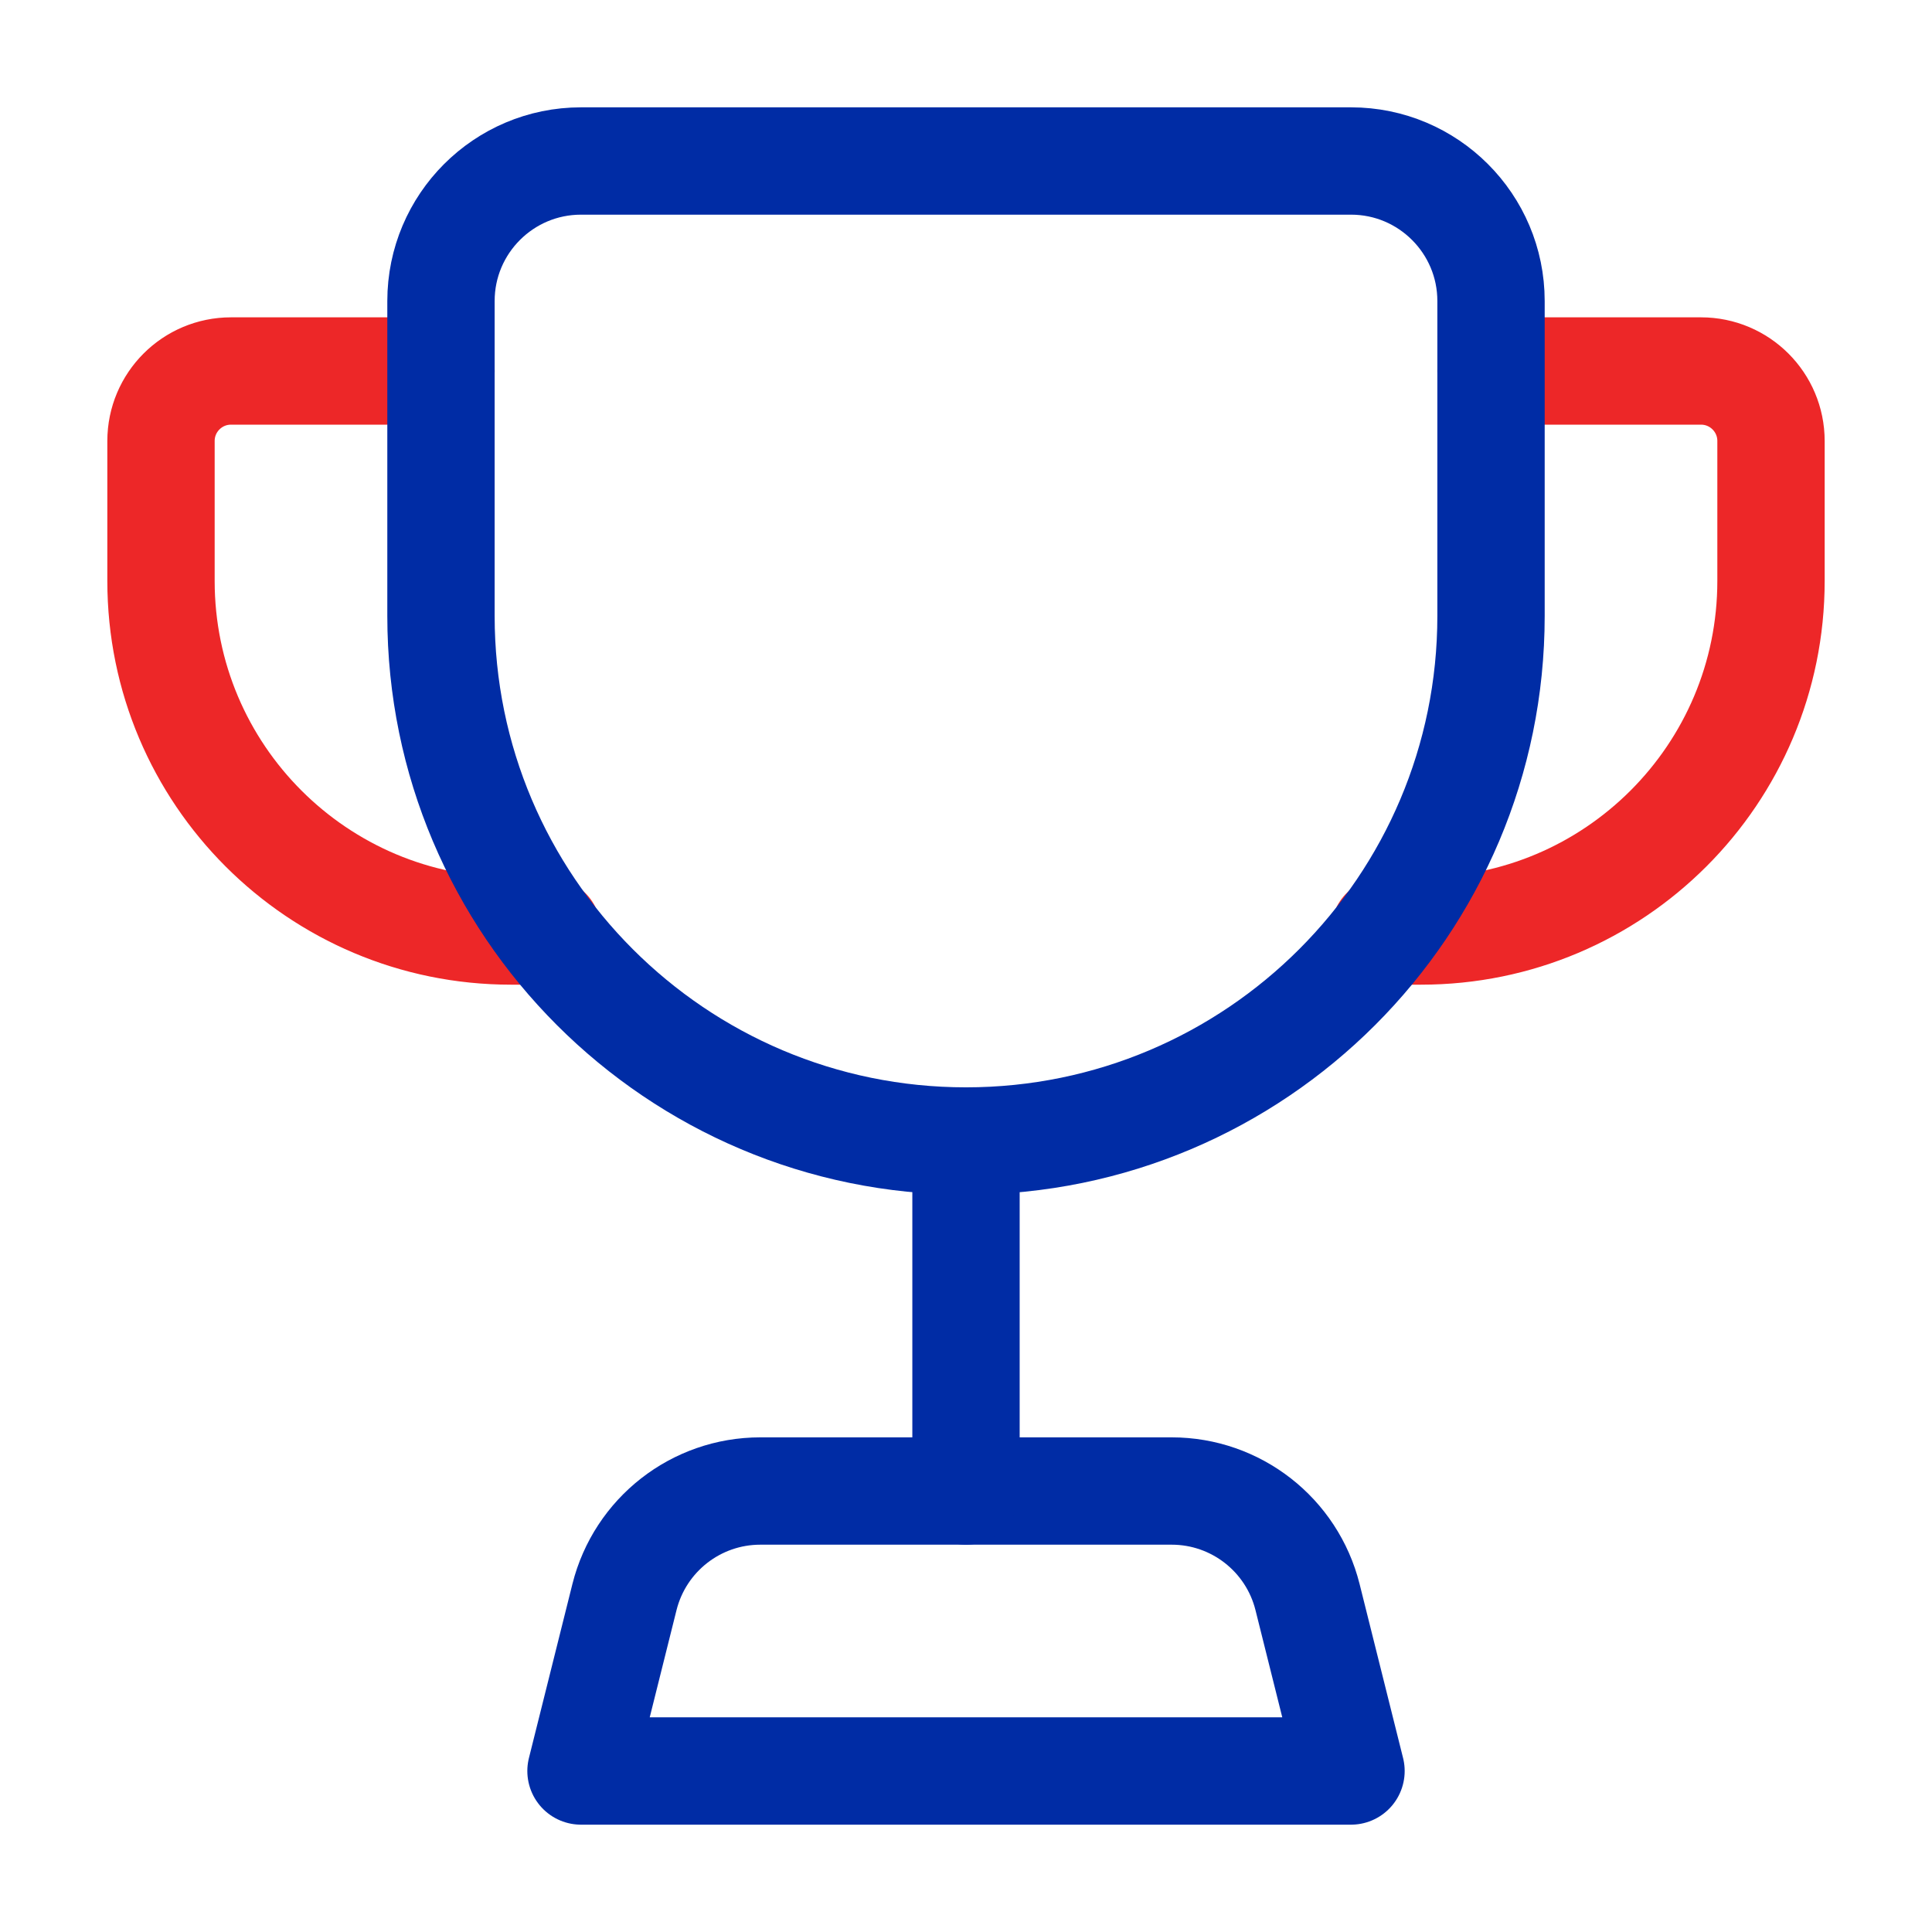
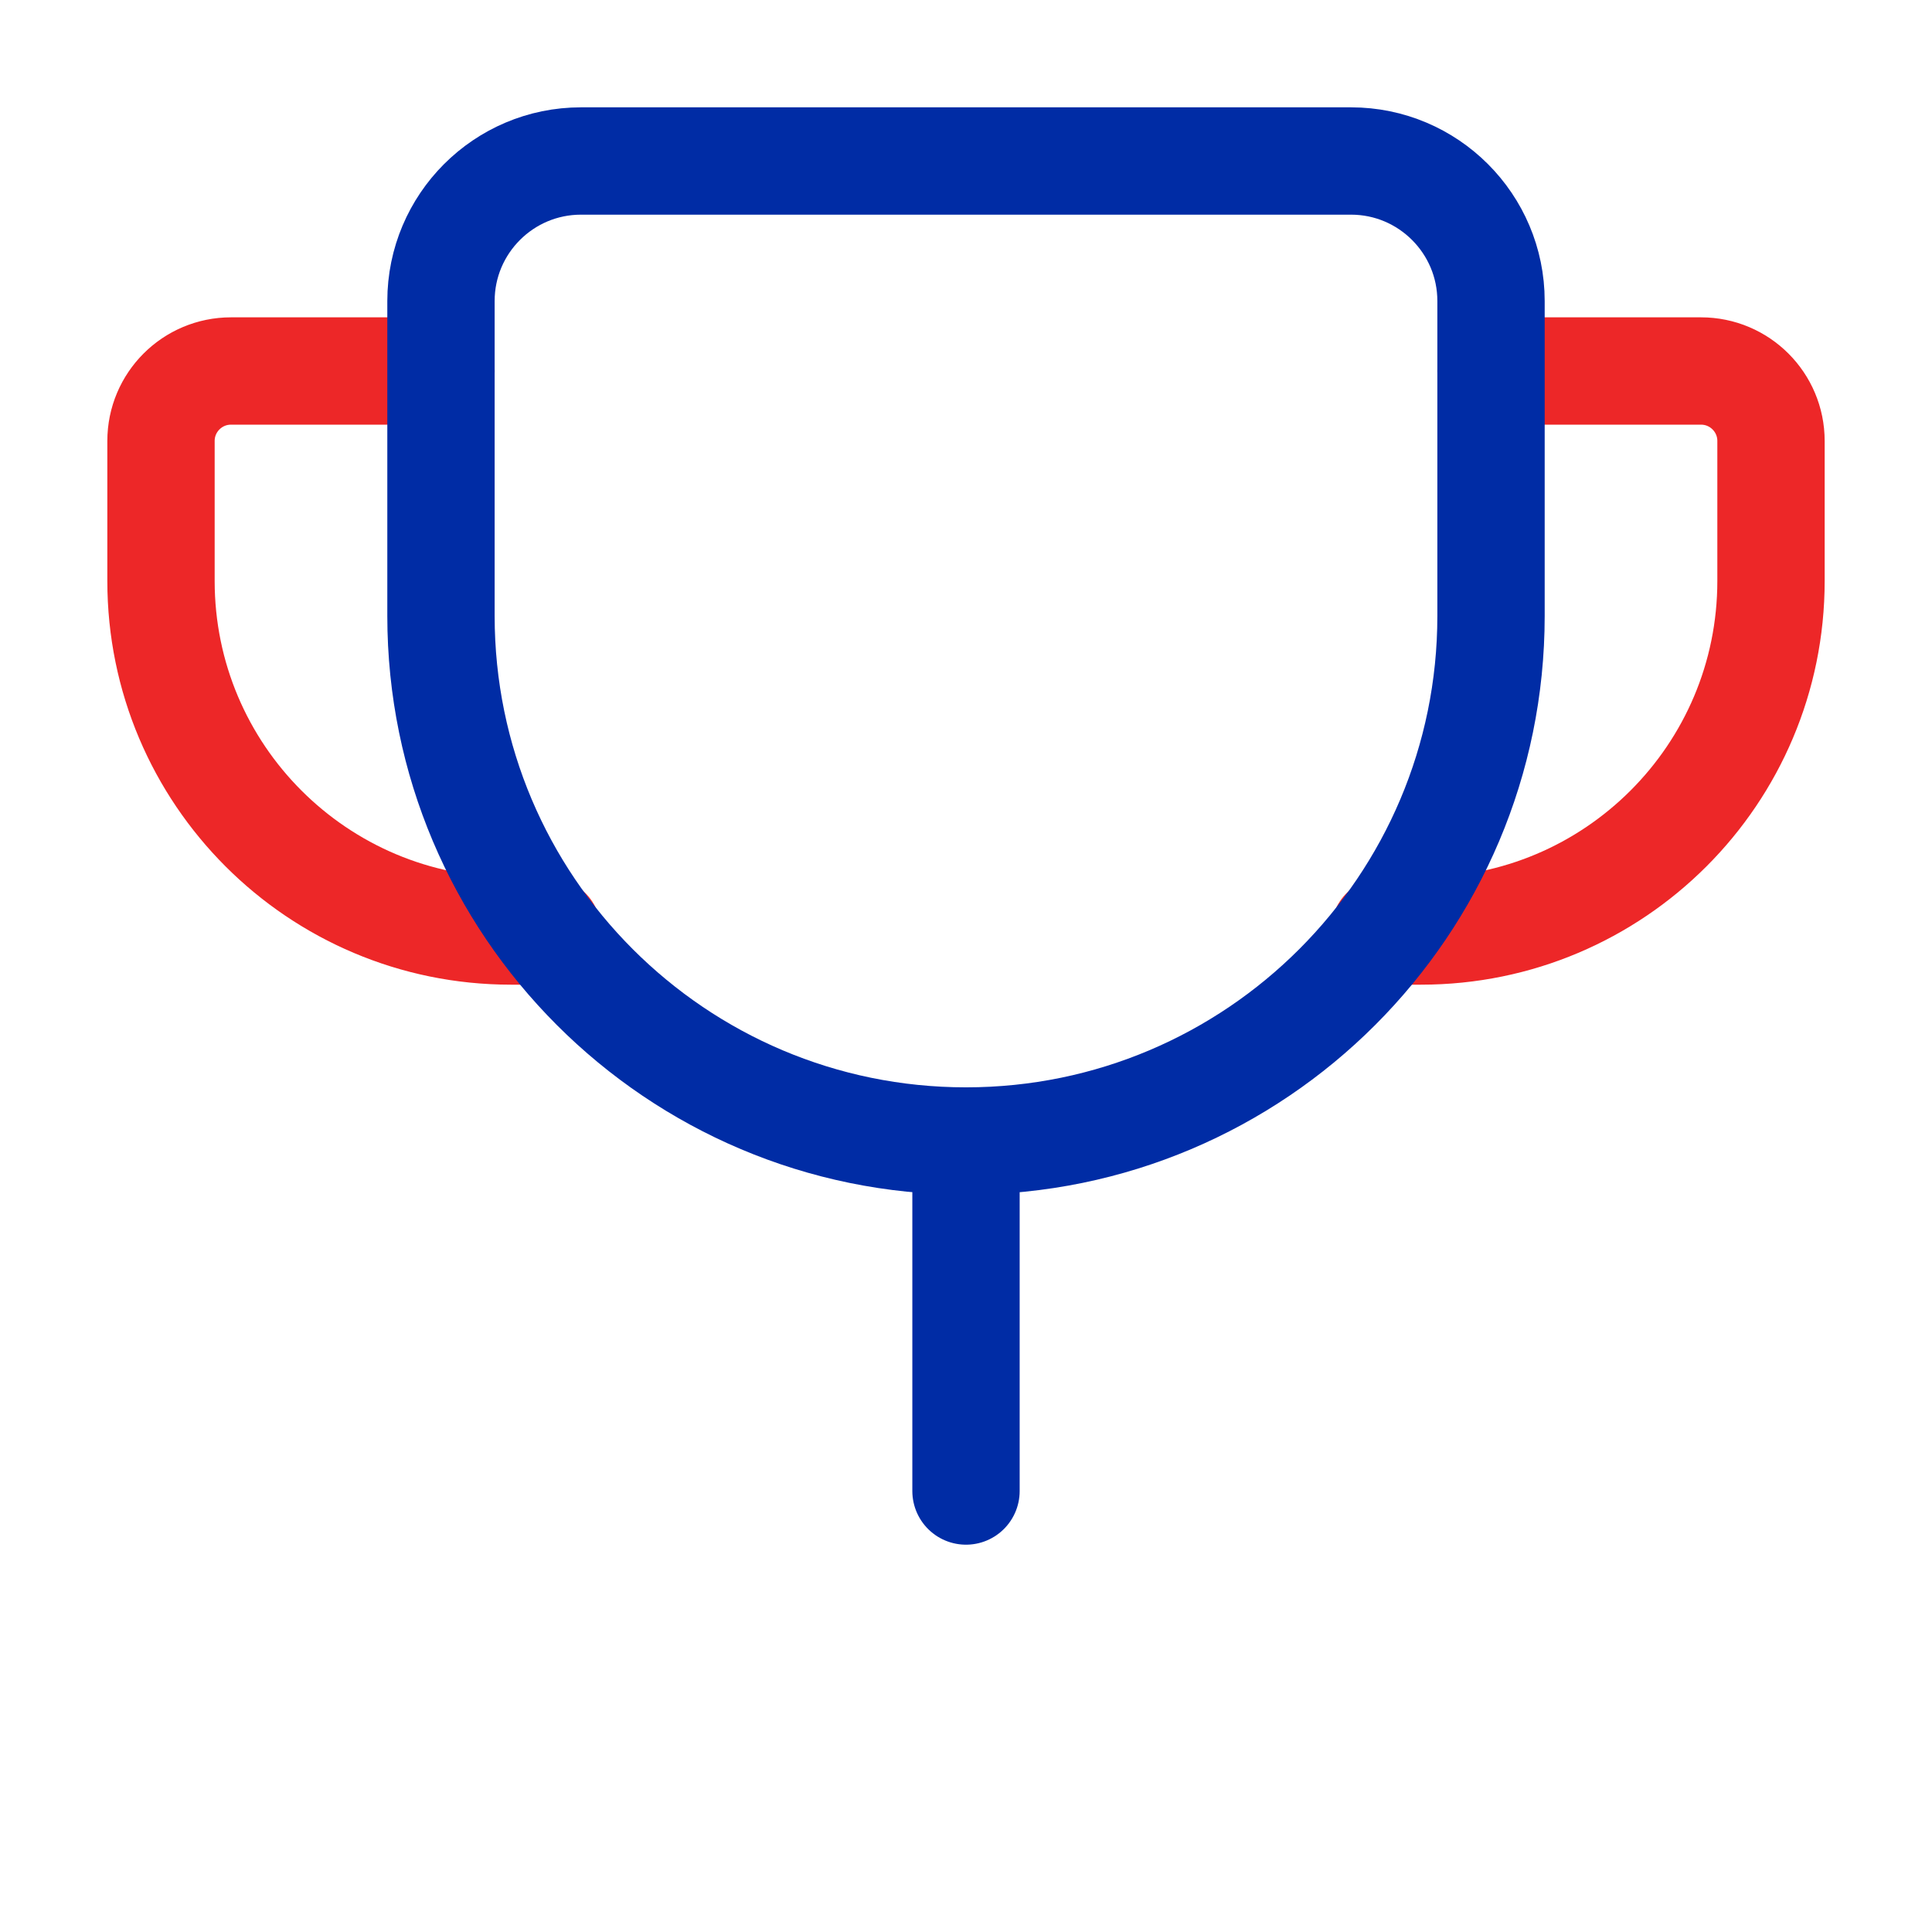
<svg xmlns="http://www.w3.org/2000/svg" width="36" height="36" viewBox="0 0 36 36" fill="none">
  <path d="M8.217 6.913H4.304C3.584 6.913 3 7.497 3 8.217V10.826C3 14.428 5.92 17.348 9.522 17.348H10.2" stroke="#ED2728" stroke-width="2" stroke-linecap="round" stroke-linejoin="round" />
  <path d="M27.783 6.913H31.696C32.416 6.913 33 7.497 33 8.217V10.826C33 14.428 30.08 17.348 26.478 17.348H25.8" stroke="#ED2728" stroke-width="2" stroke-linecap="round" stroke-linejoin="round" />
  <path d="M10.826 3H25.174C26.614 3 27.783 4.169 27.783 5.609V11.478C27.783 16.877 23.398 21.261 18 21.261C12.602 21.261 8.217 16.877 8.217 11.478V5.609C8.217 4.169 9.386 3 10.826 3Z" stroke="#002CA5" stroke-width="2" stroke-linecap="round" stroke-linejoin="round" />
-   <path d="M25.174 33H10.826L11.636 29.759C11.927 28.598 12.97 27.783 14.167 27.783H21.833C23.03 27.783 24.073 28.598 24.364 29.759L25.174 33Z" stroke="#002CA5" stroke-width="2" stroke-linecap="round" stroke-linejoin="round" />
  <path d="M18 21.261V27.783" stroke="#002CA5" stroke-width="2" stroke-linecap="round" stroke-linejoin="round" />
</svg>